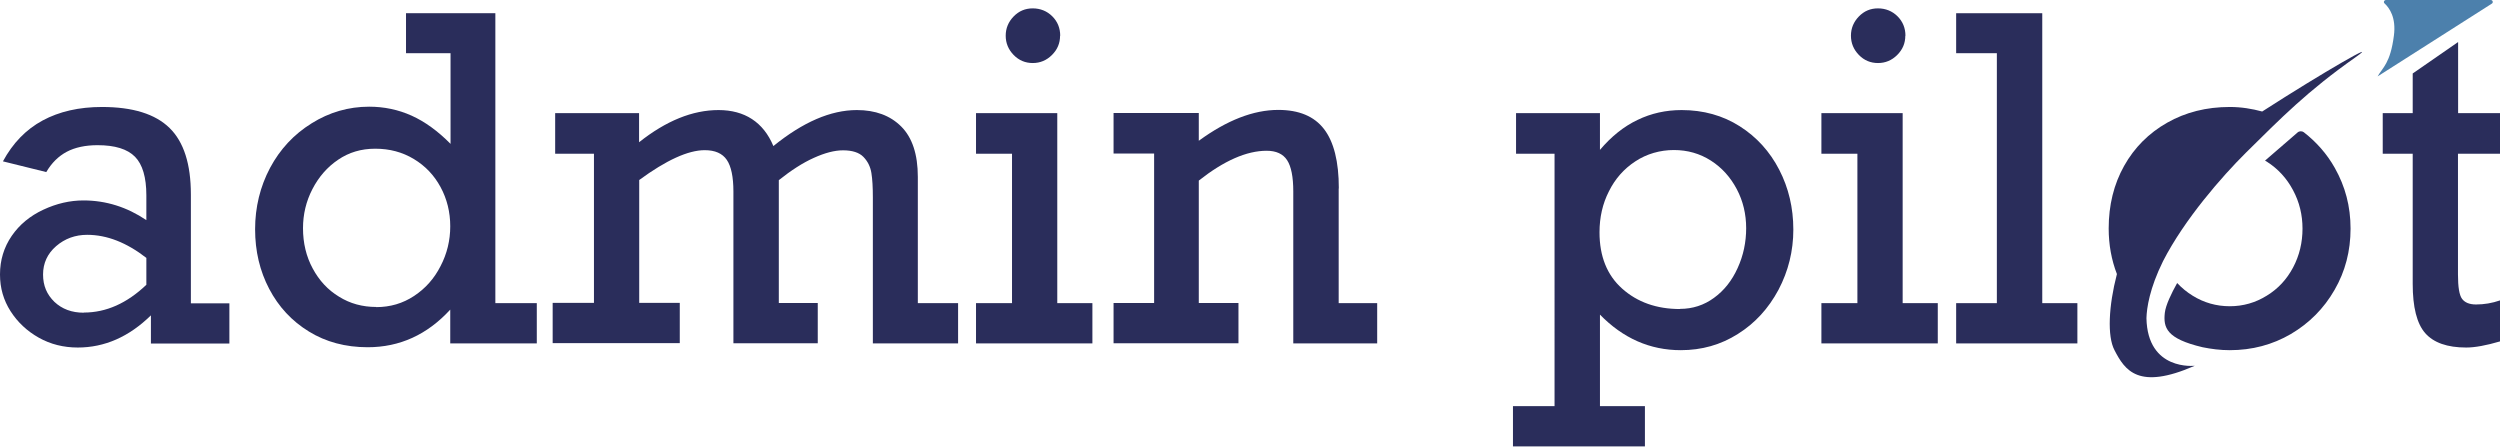
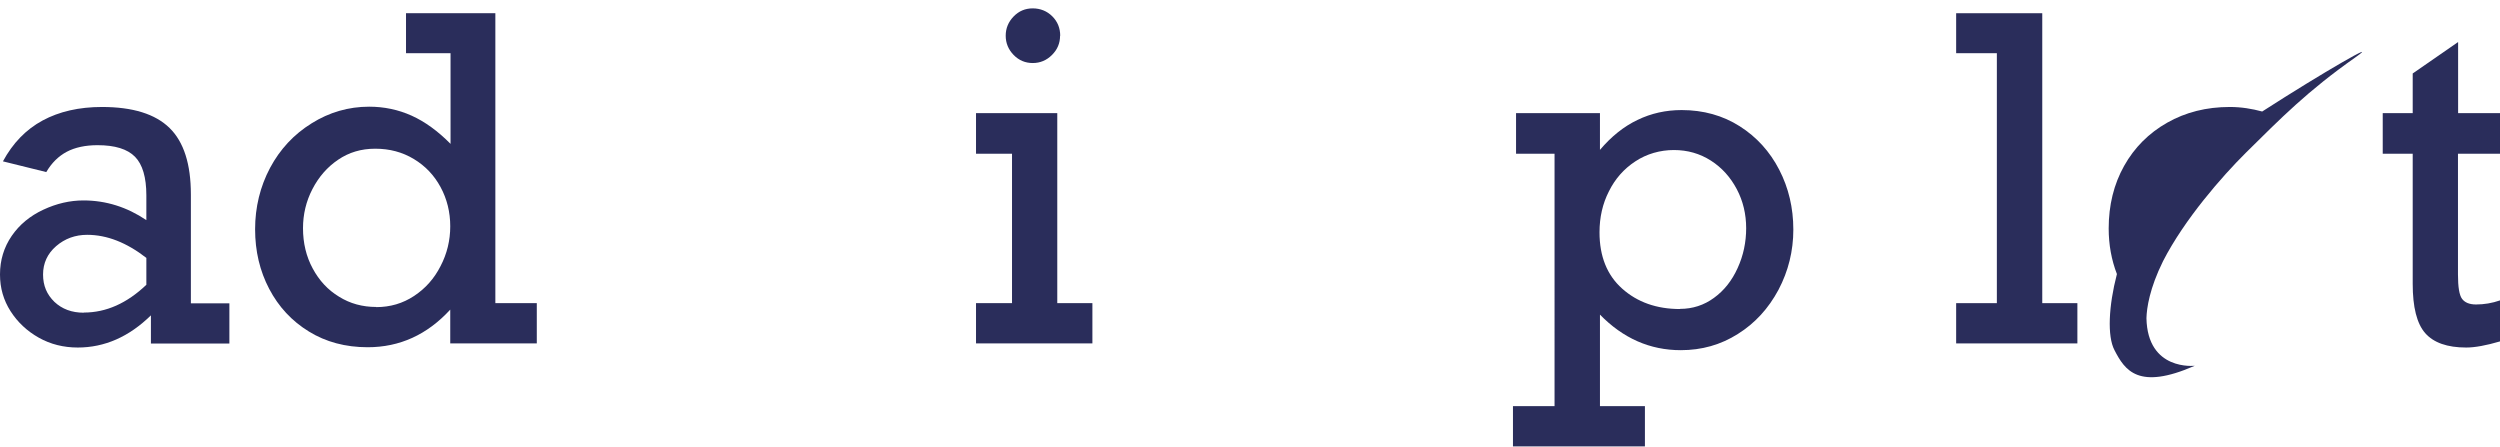
<svg xmlns="http://www.w3.org/2000/svg" id="_Слой_1" data-name="Слой 1" viewBox="0 0 170.13 30.4">
  <defs>
    <style>
      .cls-1 {
        fill: #4c80ac;
      }

      .cls-2 {
        fill: #2a2d5b;
      }
    </style>
  </defs>
  <g>
    <path class="cls-2" d="M12.99,13.24v7.4h2.62v2.74h-5.34v-1.92c-1.49,1.46-3.15,2.19-4.98,2.19-.96,0-1.85-.22-2.65-.67-.8-.45-1.44-1.05-1.92-1.8-.48-.75-.72-1.58-.72-2.5,0-.98.27-1.86.8-2.63.53-.77,1.25-1.36,2.15-1.78.9-.42,1.81-.63,2.73-.63,1.53,0,2.96.45,4.28,1.34v-1.69c0-1.22-.26-2.1-.77-2.62-.52-.53-1.37-.79-2.55-.79-.83,0-1.53.15-2.1.45-.56.3-1.03.76-1.39,1.38l-2.95-.73c.67-1.24,1.57-2.17,2.7-2.78s2.48-.92,4.04-.92c2.1,0,3.63.48,4.6,1.43.97.95,1.45,2.46,1.45,4.52ZM5.71,21.27c1.51,0,2.93-.63,4.25-1.89v-1.83c-1.34-1.04-2.68-1.57-4.03-1.57-.81,0-1.52.26-2.11.77-.59.51-.89,1.16-.89,1.93s.26,1.36.77,1.86c.52.49,1.18.74,2,.74Z" />
-     <path class="cls-2" d="M36.53,20.63v2.74h-5.89v-2.3c-1.57,1.71-3.44,2.56-5.62,2.56-1.51,0-2.85-.36-4-1.07-1.16-.71-2.06-1.68-2.7-2.9-.64-1.22-.96-2.57-.96-4.06s.34-2.9,1.02-4.18c.68-1.27,1.62-2.28,2.83-3.03,1.2-.75,2.51-1.13,3.91-1.13,1.01,0,1.98.2,2.89.61s1.79,1.05,2.65,1.92V3.62h-3.03V.9h6.08v19.73h2.83ZM25.6,20.9c.95,0,1.81-.25,2.58-.76.77-.51,1.37-1.18,1.8-2.03.44-.84.66-1.75.66-2.71s-.22-1.86-.66-2.67c-.44-.81-1.04-1.44-1.82-1.91s-1.65-.7-2.62-.7-1.79.25-2.53.75c-.74.5-1.32,1.17-1.75,2-.43.83-.64,1.72-.64,2.66,0,1.01.22,1.93.66,2.74.44.82,1.03,1.46,1.79,1.92.75.47,1.6.7,2.53.7Z" />
-     <path class="cls-2" d="M40.42,20.63v-10.17h-2.64v-2.76h5.71v1.98c1.84-1.46,3.64-2.19,5.41-2.19s3.05.82,3.73,2.45c2.01-1.63,3.9-2.45,5.68-2.45,1.26,0,2.27.37,3.02,1.12.75.75,1.13,1.89,1.13,3.43v8.59h2.74v2.74h-5.8v-9.93c0-.69-.03-1.24-.1-1.67-.07-.43-.25-.79-.54-1.09-.29-.3-.76-.45-1.39-.45-.57,0-1.23.17-1.98.51-.76.34-1.55.85-2.39,1.52v8.36h2.65v2.74h-5.74v-10.32c0-1-.15-1.72-.45-2.16s-.8-.66-1.5-.66c-1.13,0-2.62.68-4.46,2.03v8.36h2.76v2.74h-8.65v-2.74h2.82Z" />
+     <path class="cls-2" d="M36.53,20.63v2.74h-5.89v-2.3c-1.57,1.71-3.44,2.56-5.62,2.56-1.51,0-2.85-.36-4-1.07-1.16-.71-2.06-1.68-2.7-2.9-.64-1.22-.96-2.57-.96-4.06s.34-2.9,1.02-4.18c.68-1.27,1.62-2.28,2.83-3.03,1.2-.75,2.51-1.13,3.91-1.13,1.01,0,1.98.2,2.89.61s1.79,1.05,2.65,1.92V3.62h-3.03V.9h6.08v19.73h2.83ZM25.6,20.9c.95,0,1.81-.25,2.58-.76.77-.51,1.37-1.18,1.8-2.03.44-.84.66-1.75.66-2.71s-.22-1.86-.66-2.67c-.44-.81-1.04-1.44-1.82-1.91s-1.65-.7-2.62-.7-1.79.25-2.53.75c-.74.5-1.32,1.17-1.75,2-.43.83-.64,1.72-.64,2.66,0,1.01.22,1.93.66,2.74.44.82,1.03,1.46,1.79,1.92.75.47,1.6.7,2.53.7" />
    <path class="cls-2" d="M74.34,20.63v2.74h-7.92v-2.74h2.45v-10.17h-2.45v-2.76h5.53v12.93h2.39ZM72.14,2.43c0,.51-.18.94-.55,1.31s-.81.55-1.31.55-.94-.18-1.3-.55-.54-.81-.54-1.31.18-.94.54-1.31c.36-.37.79-.55,1.3-.55s.97.18,1.33.54.54.8.54,1.33Z" />
-     <path class="cls-2" d="M91.1,12.83v7.8h2.62v2.74h-5.71v-10.35c0-.98-.14-1.69-.42-2.12-.28-.43-.75-.64-1.39-.64-1.37,0-2.91.68-4.62,2.03v8.33h2.7v2.74h-8.5v-2.74h2.76v-10.17h-2.76v-2.76h5.8v1.89c1.92-1.4,3.72-2.1,5.41-2.1,1.4,0,2.44.43,3.11,1.3s1.01,2.21,1.01,4.04Z" />
    <path class="cls-2" d="M122.04,15.62c0,1.46-.34,2.83-1.01,4.1-.68,1.27-1.6,2.28-2.77,3.01-1.17.74-2.46,1.1-3.88,1.1-2.1,0-3.93-.81-5.5-2.42v6.23h3.06v2.74h-8.98v-2.74h2.83V10.46h-2.62v-2.76h5.71v2.5c.77-.91,1.63-1.6,2.56-2.04.93-.45,1.93-.67,3-.67,1.48,0,2.8.37,3.95,1.1,1.15.73,2.05,1.72,2.69,2.96.64,1.24.96,2.6.96,4.07ZM114.33,21.02c.85,0,1.63-.25,2.31-.75.69-.5,1.22-1.17,1.61-2.03.39-.85.58-1.76.58-2.71s-.21-1.85-.64-2.66-1.01-1.46-1.76-1.94c-.75-.48-1.59-.72-2.52-.72s-1.85.26-2.62.77c-.78.51-1.38,1.19-1.8,2.04-.43.84-.64,1.77-.64,2.79,0,1.63.51,2.91,1.54,3.83,1.03.92,2.34,1.39,3.94,1.39Z" />
-     <path class="cls-2" d="M131.87,20.63v2.74h-7.92v-2.74h2.45v-10.17h-2.45v-2.76h5.53v12.93h2.39ZM129.66,2.43c0,.51-.18.94-.55,1.31s-.81.55-1.31.55-.94-.18-1.3-.55-.54-.81-.54-1.31.18-.94.54-1.31c.36-.37.79-.55,1.3-.55s.97.18,1.33.54.54.8.54,1.33Z" />
    <path class="cls-2" d="M141.37,20.63v2.74h-8.25v-2.74h2.77V3.62h-2.77V.9h5.86v19.73h2.39Z" />
    <path class="cls-2" d="M170.13,7.7v2.76h-2.86v8.22c0,.85.09,1.41.28,1.66s.5.38.95.38c.55,0,1.09-.09,1.64-.28v2.79c-.95.28-1.72.42-2.31.42-1.29,0-2.22-.33-2.79-.98-.57-.65-.85-1.77-.85-3.35v-8.86h-2.04v-2.76h2.04v-2.7l3.09-2.14v4.84h2.86Z" />
  </g>
  <g>
-     <path class="cls-2" d="M156.78,9c-.12-.09-.3-.09-.42.01l-2.22,1.92s.08.04.12.07c.77.49,1.36,1.14,1.79,1.95.43.81.64,1.67.64,2.61s-.21,1.83-.64,2.64c-.43.81-1.02,1.45-1.79,1.92-.77.48-1.61.72-2.52.72s-1.76-.24-2.53-.72c-.39-.24-.74-.53-1.05-.86-.39.7-.78,1.5-.84,2.03-.11,1.01.11,1.76,2.57,2.34.59.12,1.2.2,1.85.2,1.52,0,2.91-.37,4.16-1.1,1.25-.74,2.24-1.73,2.97-3,.73-1.26,1.09-2.65,1.09-4.17s-.36-2.87-1.07-4.13c-.54-.96-1.25-1.76-2.11-2.43Z" />
    <path class="cls-2" d="M153.95,7.59c-.7-.19-1.43-.31-2.21-.31-1.59,0-3.01.36-4.26,1.07-1.25.71-2.23,1.69-2.93,2.94-.7,1.25-1.05,2.67-1.05,4.26,0,1.1.19,2.14.56,3.1-.57,2.19-.66,4.23-.17,5.17.71,1.38,1.62,2.76,5.47,1.07,0,0-3.22.38-3.29-3.24.02-.69.21-2.02,1.13-3.88,0,0,0,0,0,0,1.46-2.85,4.02-5.77,5.63-7.37,2.39-2.36,4.19-4.2,7.45-6.49,1.86-1.31-2.19,1.01-6.32,3.67Z" />
  </g>
-   <path class="cls-1" d="M162.37,0c-.12,0-.19.15-.1.23.34.31.8.97.64,2.19-.24,1.89-.77,2.18-1.11,2.78l7.77-4.95C169.69.18,169.64,0,169.5,0h-7.13Z" />
</svg>